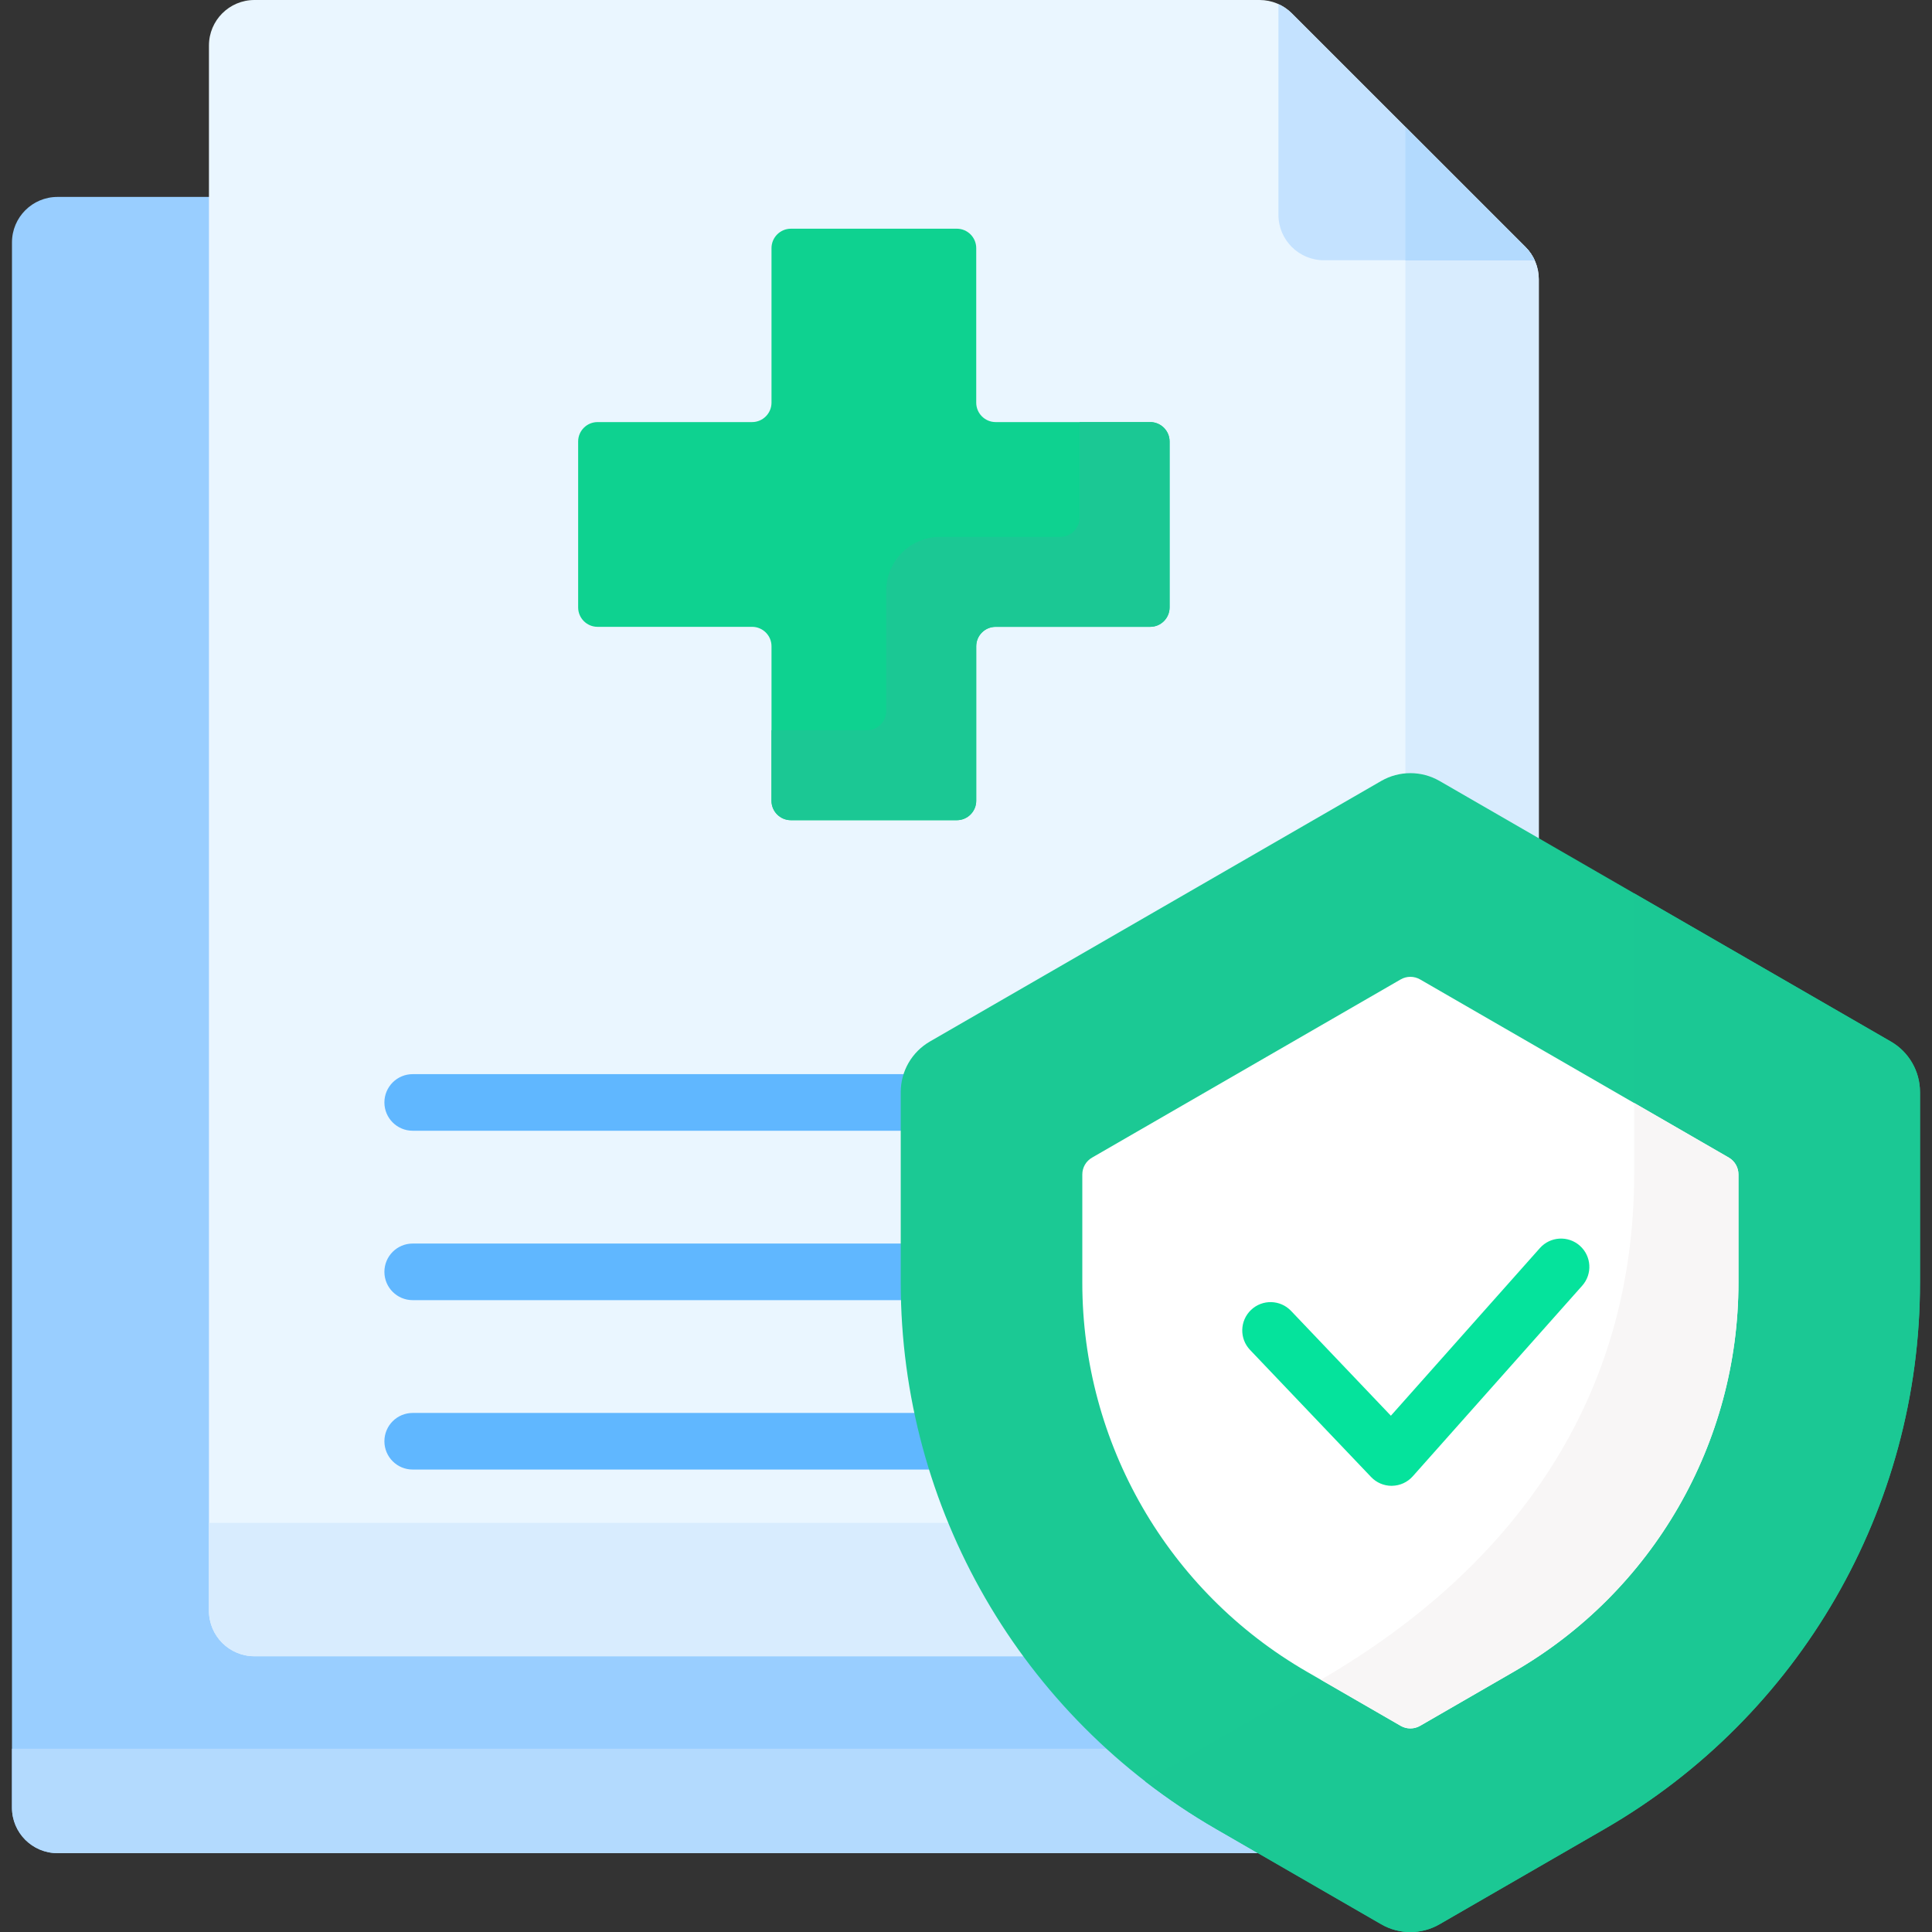
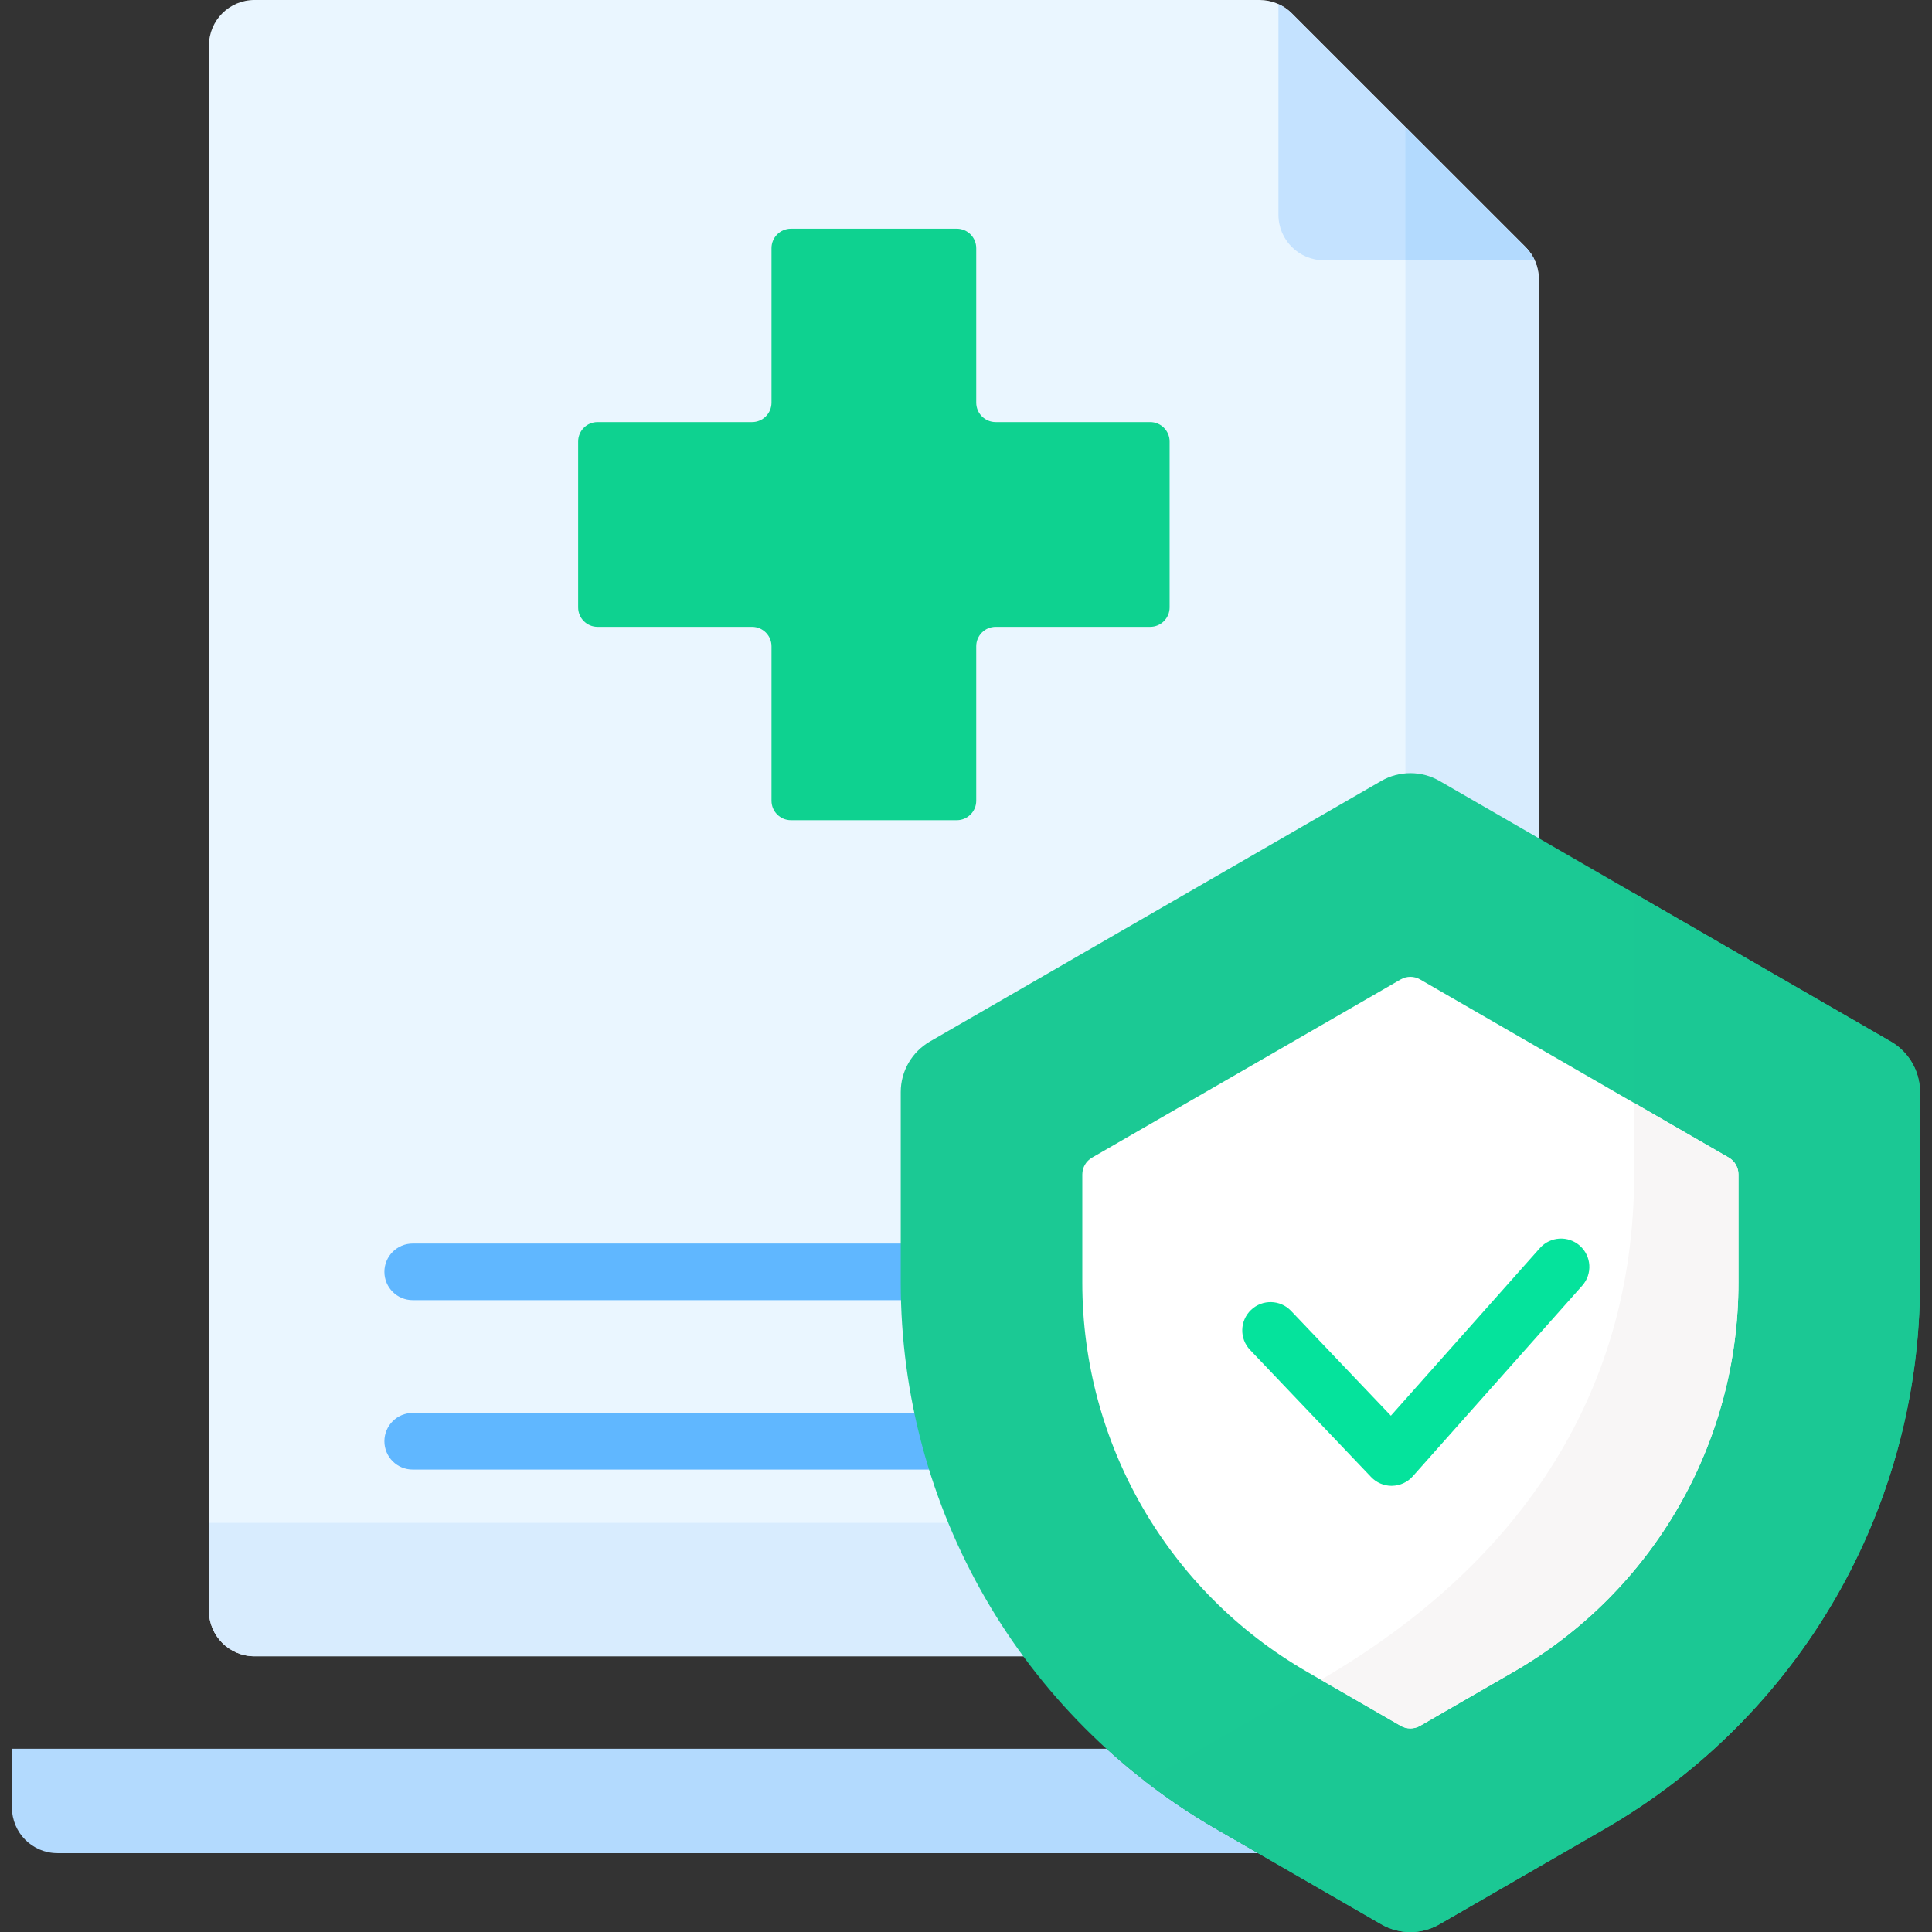
<svg xmlns="http://www.w3.org/2000/svg" width="85" height="85" viewBox="0 0 85 85" fill="none">
  <rect x="0" y="0" width="85" height="85" fill="#333333" stroke="none" />
  <g clip-path="url(#clip0_10436_32151)">
-     <path d="M53.588 80.312C50.217 78.365 47.355 75.751 45.124 72.694H11.195C10.185 72.694 9.364 71.873 9.364 70.864V8.664H2.529C1.423 8.664 0.527 9.56 0.527 10.666V79.529C0.527 80.635 1.423 81.531 2.529 81.531H55.7L53.588 80.312Z" fill="#99CEFF" />
    <path d="M53.503 80.46C51.755 79.451 50.147 78.266 48.689 76.938H0.527V79.53C0.527 80.635 1.423 81.531 2.529 81.531H55.358L53.503 80.46Z" fill="#B3DAFE" />
    <path d="M39.796 56.432V48.042C39.796 47.188 40.256 46.392 40.996 45.964L60.852 34.5C61.216 34.29 61.631 34.179 62.052 34.179C62.472 34.179 62.887 34.29 63.251 34.5L67.7 37.069V12.282C67.7 11.751 67.489 11.242 67.114 10.867L56.833 0.586C56.458 0.211 55.949 0 55.418 0H11.195C10.089 0 9.193 0.896 9.193 2.002V70.865C9.193 71.971 10.089 72.867 11.195 72.867H45.245C41.771 68.181 39.796 62.433 39.796 56.432Z" fill="#EAF6FF" />
-     <path d="M39.795 48.044C39.795 47.773 39.842 47.508 39.929 47.258H18.157C17.469 47.258 16.912 47.815 16.912 48.503C16.912 49.191 17.469 49.748 18.157 49.748H39.795V48.044Z" fill="#60B7FF" />
    <path d="M39.795 56.433V54.711H18.157C17.469 54.711 16.912 55.268 16.912 55.956C16.912 56.644 17.469 57.201 18.157 57.201H39.808C39.801 56.946 39.795 56.69 39.795 56.433Z" fill="#60B7FF" />
    <path d="M40.405 62.164H18.157C17.469 62.164 16.912 62.721 16.912 63.409C16.912 64.097 17.469 64.654 18.157 64.654H41.06C40.803 63.837 40.585 63.006 40.405 62.164Z" fill="#60B7FF" />
    <path d="M62.053 34.181C62.473 34.181 62.888 34.292 63.252 34.502L67.701 37.071V12.284C67.701 11.753 67.49 11.244 67.115 10.869L61.832 5.586V34.192C61.905 34.185 61.979 34.181 62.053 34.181Z" fill="#D8ECFE" />
    <path d="M41.911 67H9.193V70.867C9.193 71.973 10.089 72.869 11.195 72.869H45.245C43.9 71.056 42.778 69.085 41.911 67Z" fill="#D8ECFE" />
    <path d="M67.113 10.864L56.833 0.584C56.661 0.413 56.462 0.278 56.246 0.18V9.449C56.246 10.554 57.142 11.45 58.248 11.45H67.517C67.419 11.235 67.284 11.035 67.113 10.864Z" fill="#C4E2FF" />
    <path d="M61.83 11.455H67.517C67.418 11.239 67.284 11.039 67.113 10.869L61.83 5.586V11.455Z" fill="#B3DAFE" />
    <path d="M50.603 18.57H43.806C43.333 18.57 42.95 18.187 42.95 17.715V10.918C42.95 10.445 42.568 10.062 42.095 10.062H34.798C34.326 10.062 33.943 10.445 33.943 10.918V17.715C33.943 18.187 33.56 18.57 33.088 18.57H26.291C25.818 18.57 25.436 18.953 25.436 19.425V26.722C25.436 27.195 25.818 27.578 26.291 27.578H33.088C33.56 27.578 33.943 27.96 33.943 28.433V35.23C33.943 35.702 34.326 36.085 34.798 36.085H42.095C42.568 36.085 42.95 35.702 42.95 35.23V28.433C42.95 27.96 43.333 27.578 43.806 27.578H50.603C51.075 27.578 51.458 27.195 51.458 26.722V19.425C51.458 18.953 51.075 18.57 50.603 18.57Z" fill="#0ED290" />
-     <path d="M50.601 18.57H47.499V22.765C47.499 23.238 47.116 23.621 46.644 23.621H41.358C40.051 23.621 38.992 24.68 38.992 25.987V31.273C38.992 31.745 38.609 32.128 38.137 32.128H33.941V35.23C33.941 35.702 34.324 36.085 34.797 36.085H42.094C42.566 36.085 42.949 35.702 42.949 35.23V28.433C42.949 27.961 43.332 27.578 43.804 27.578H50.601C51.074 27.578 51.456 27.195 51.456 26.723V19.425C51.456 18.953 51.074 18.57 50.601 18.57Z" fill="#1BC894" />
    <path d="M53.502 80.464C44.917 75.508 39.629 66.348 39.629 56.435V48.045C39.629 47.128 40.118 46.282 40.911 45.823L60.768 34.359C61.562 33.901 62.54 33.901 63.334 34.359L83.19 45.823C83.984 46.282 84.472 47.129 84.472 48.045V56.435C84.472 66.348 79.184 75.508 70.6 80.464L63.334 84.659C62.54 85.117 61.562 85.117 60.768 84.659L53.502 80.464Z" fill="#1BC994" />
    <path d="M83.189 45.825L71.896 39.305V51.642C71.896 61.554 66.608 69.004 58.023 73.96L50.383 78.371C51.366 79.132 52.406 79.833 53.501 80.465L60.767 84.66C61.561 85.119 62.539 85.119 63.333 84.66L70.599 80.465C79.183 75.509 84.472 66.35 84.472 56.437V48.046C84.472 47.13 83.983 46.283 83.189 45.825Z" fill="#1BC894" />
    <path d="M57.496 73.548C51.383 70.019 47.617 63.496 47.617 56.437V51.671C47.617 51.366 47.78 51.083 48.045 50.931L61.623 43.091C61.888 42.938 62.214 42.938 62.479 43.091L76.058 50.931C76.322 51.083 76.485 51.366 76.485 51.671V56.437C76.485 63.496 72.719 70.019 66.606 73.548L62.479 75.931C62.214 76.084 61.888 76.084 61.623 75.931L57.496 73.548Z" fill="white" />
    <path d="M76.057 50.925L71.897 48.523V51.637C71.897 61.514 66.645 68.944 58.115 73.901L61.623 75.926C61.887 76.078 62.213 76.078 62.478 75.926L66.605 73.543C72.719 70.014 76.484 63.491 76.484 56.432V51.666C76.484 51.36 76.322 51.078 76.057 50.925Z" fill="#F8F6F6" />
    <path d="M61.225 65.37C60.884 65.37 60.558 65.23 60.323 64.983L54.998 59.392C54.523 58.894 54.543 58.106 55.041 57.631C55.539 57.157 56.327 57.176 56.801 57.674L61.193 62.286L67.749 54.91C68.206 54.396 68.993 54.35 69.507 54.807C70.021 55.264 70.068 56.05 69.611 56.564L62.155 64.952C61.924 65.212 61.594 65.363 61.246 65.369C61.239 65.37 61.232 65.37 61.225 65.37Z" fill="#05E39C" />
  </g>
  <defs>
    <clipPath id="clip0_10436_32151">
      <rect width="85" height="85" fill="white" />
    </clipPath>
  </defs>
</svg>